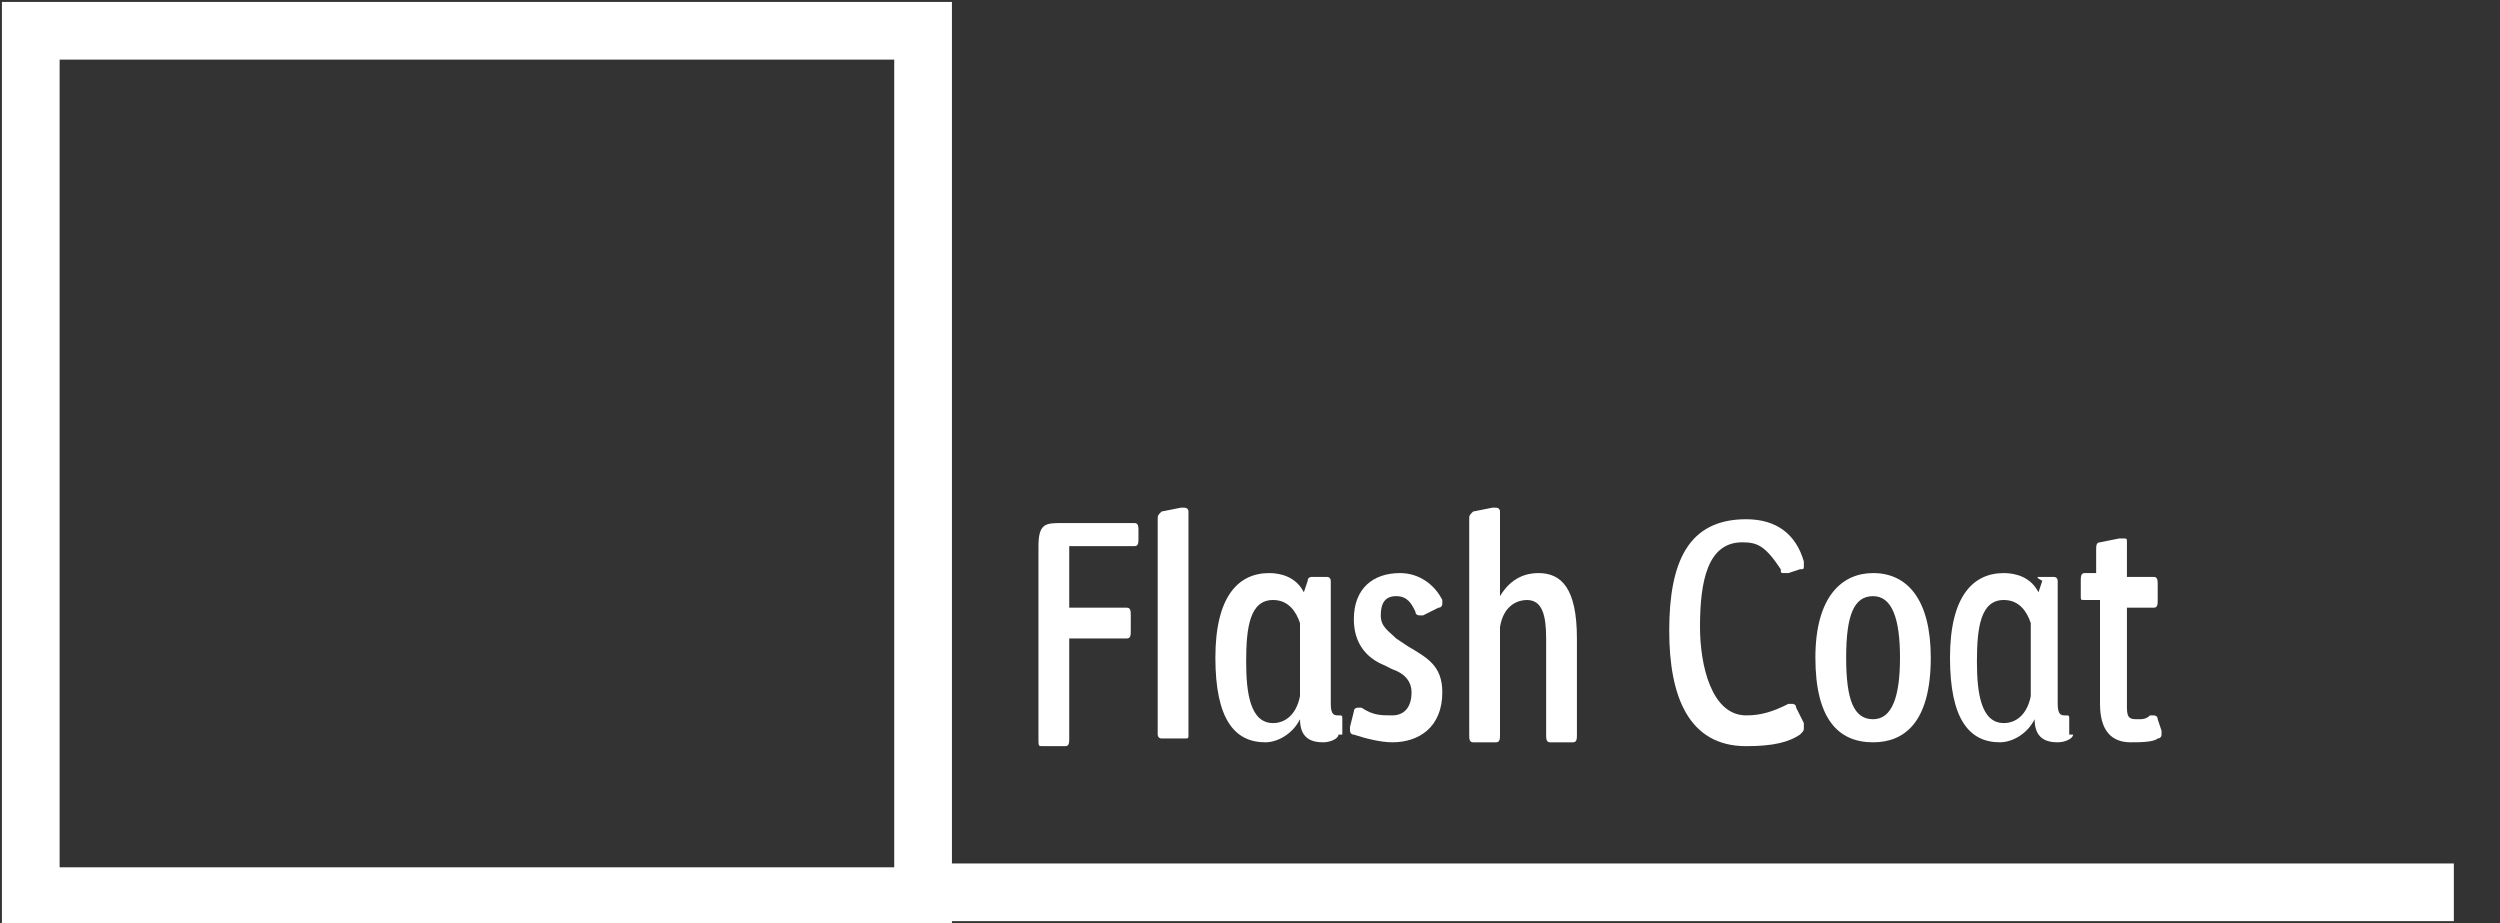
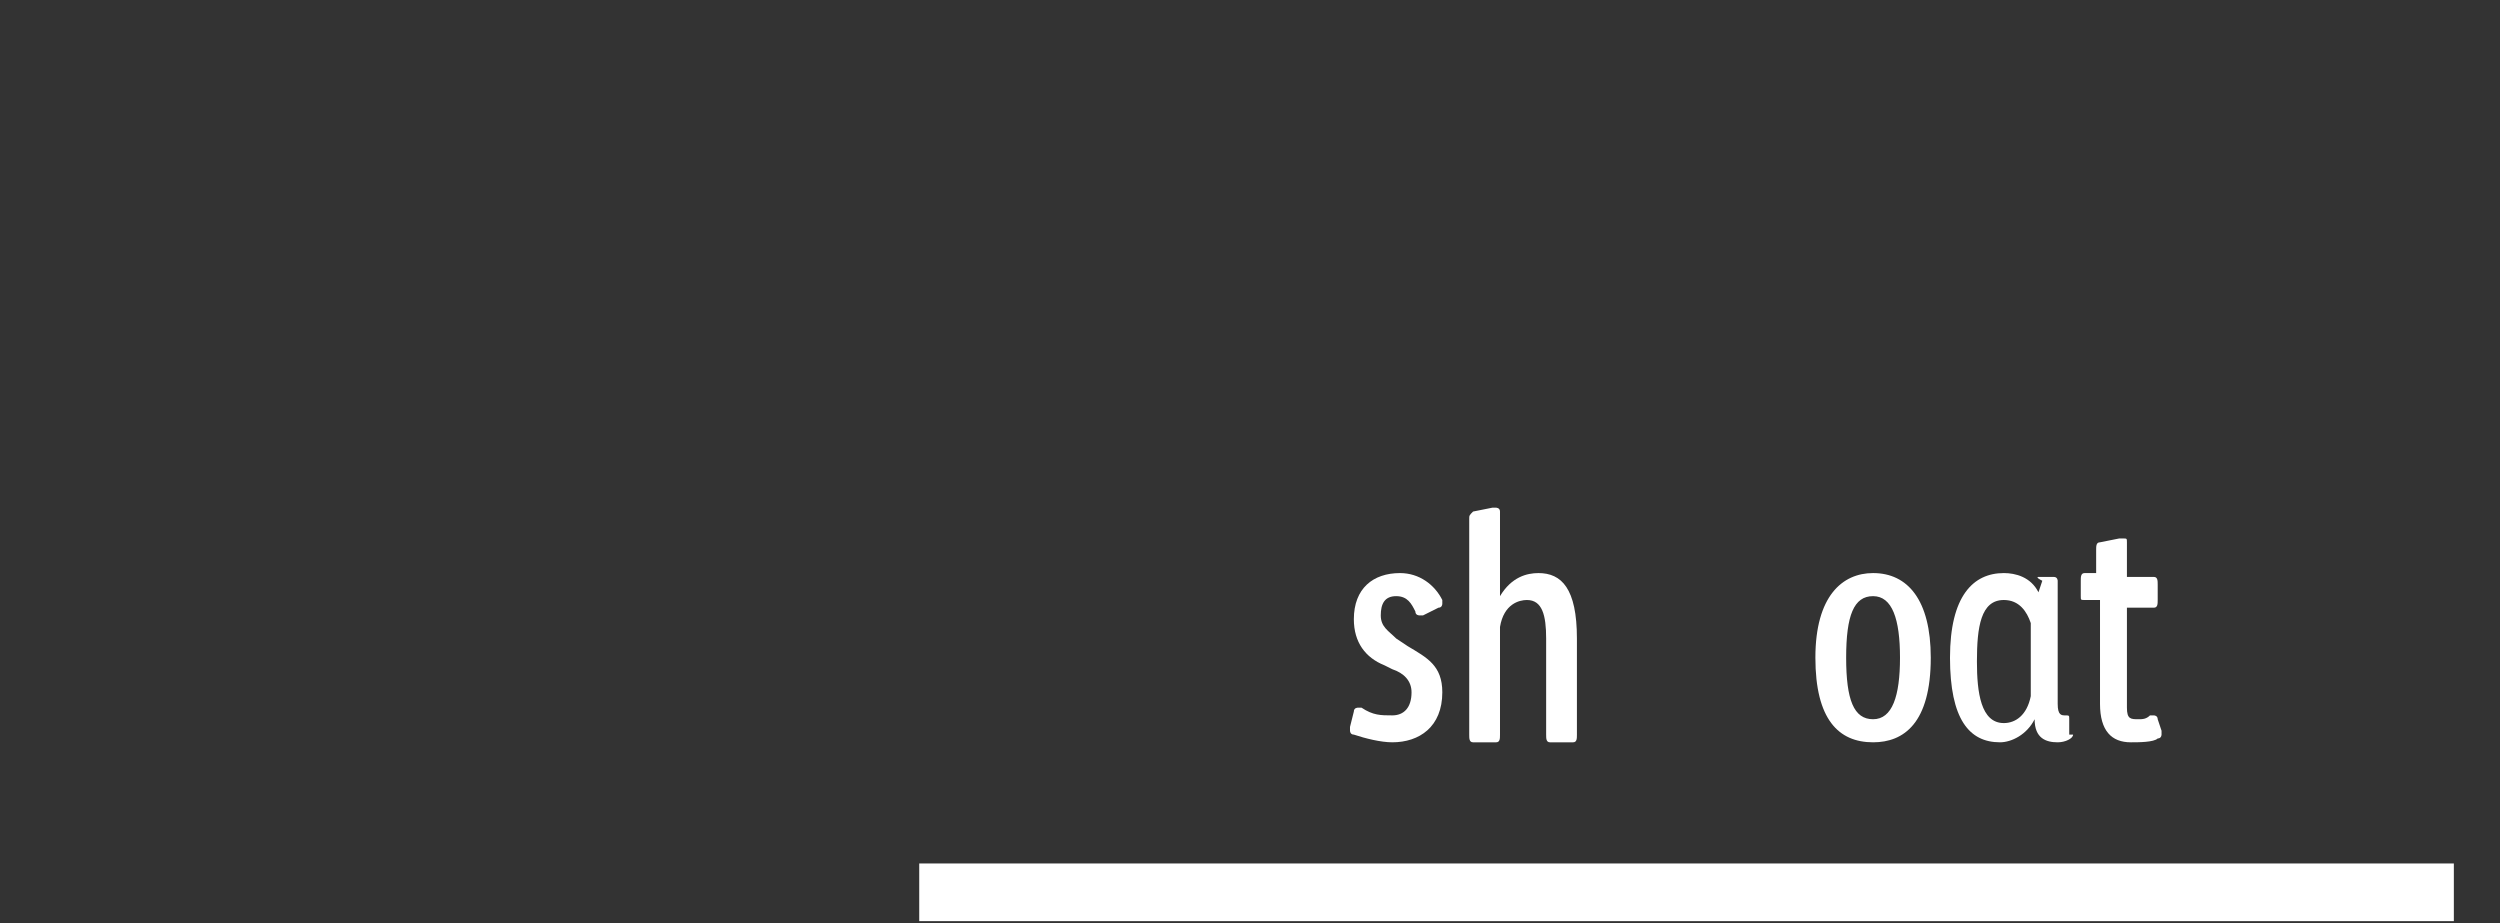
<svg xmlns="http://www.w3.org/2000/svg" xmlns:xlink="http://www.w3.org/1999/xlink" version="1.0" id="Layer_1" x="0px" y="0px" viewBox="0 0 65 24" style="enable-background:new 0 0 65 24;" xml:space="preserve">
  <rect x="0" y="0" width="65" height="24" fill="#333333" stroke="none" />
  <style type="text/css">
	.st0{clip-path:url(#SVGID_00000160886677791609170360000005605602576887118475_);fill:none;stroke:#FFFFFF;stroke-width:1.5;}
	.st1{fill:#FFFFFF;}
	.st2{clip-path:url(#SVGID_00000120558717025946448200000006994361680480994440_);fill:none;stroke:#FFFFFF;stroke-width:1.5;}
</style>
  <g>
    <g>
      <defs>
        <rect id="SVGID_1_" y="0" width="63.8" height="24" />
      </defs>
      <clipPath id="SVGID_00000018941417030864937300000013661423187152318086_">
        <use xlink:href="#SVGID_1_" style="overflow:visible;" />
      </clipPath>
-       <rect x="0.8" y="0.8" style="clip-path:url(#SVGID_00000018941417030864937300000013661423187152318086_);fill:none;stroke:#FFFFFF;stroke-width:1.5;" width="23.2" height="22.5" />
    </g>
    <g>
-       <path class="st1" d="M27.8,15.8h1.5c0.1,0,0.1,0.1,0.1,0.2v0.4c0,0.1,0,0.2-0.1,0.2h-1.5v2.6c0,0.1,0,0.2-0.1,0.2h-0.6    c-0.1,0-0.1,0-0.1-0.2v-5c0-0.6,0.2-0.6,0.6-0.6h1.9c0.1,0,0.1,0.1,0.1,0.2V14c0,0.1,0,0.2-0.1,0.2h-1.7V15.8z" />
-       <path class="st1" d="M30.9,19.1c0,0.1,0,0.1-0.1,0.1h-0.6c-0.1,0-0.1-0.1-0.1-0.1v-5.6c0-0.1,0-0.1,0.1-0.2l0.5-0.1    c0,0,0.1,0,0.1,0c0,0,0.1,0,0.1,0.1V19.1z" />
-       <path class="st1" d="M34.8,19.1c0,0.1-0.2,0.2-0.4,0.2c-0.3,0-0.6-0.1-0.6-0.6c-0.2,0.4-0.6,0.6-0.9,0.6c-0.8,0-1.3-0.6-1.3-2.2    c0-1.6,0.6-2.2,1.4-2.2c0.3,0,0.7,0.1,0.9,0.5l0.1-0.3c0-0.1,0.1-0.1,0.1-0.1h0.4c0.1,0,0.1,0.1,0.1,0.1v3.2    c0,0.3,0.1,0.3,0.2,0.3c0.1,0,0.1,0,0.1,0.1V19.1z M33.8,16.2c-0.1-0.3-0.3-0.6-0.7-0.6c-0.6,0-0.7,0.7-0.7,1.6    c0,0.8,0.1,1.6,0.7,1.6c0.3,0,0.6-0.2,0.7-0.7V16.2z" />
      <path class="st1" d="M36.2,18.6c0.3,0,0.5-0.2,0.5-0.6c0-0.3-0.2-0.5-0.5-0.6L36,17.3c-0.5-0.2-0.8-0.6-0.8-1.2    c0-0.8,0.5-1.2,1.2-1.2c0.5,0,0.9,0.3,1.1,0.7c0,0,0,0.1,0,0.1c0,0,0,0.1-0.1,0.1L37,16c0,0-0.1,0-0.1,0c0,0-0.1,0-0.1-0.1    c-0.1-0.2-0.2-0.4-0.5-0.4c-0.3,0-0.4,0.2-0.4,0.5c0,0.3,0.2,0.4,0.4,0.6l0.3,0.2c0.5,0.3,0.9,0.5,0.9,1.2c0,0.9-0.6,1.3-1.3,1.3    c-0.3,0-0.7-0.1-1-0.2c-0.1,0-0.1-0.1-0.1-0.1c0,0,0-0.1,0-0.1l0.1-0.4c0-0.1,0.1-0.1,0.1-0.1c0,0,0.1,0,0.1,0    C35.7,18.6,35.9,18.6,36.2,18.6z" />
      <path class="st1" d="M41,19.1c0,0.1,0,0.2-0.1,0.2h-0.6c-0.1,0-0.1-0.1-0.1-0.2v-2.5c0-0.6-0.1-1-0.5-1c-0.2,0-0.6,0.1-0.7,0.7    v2.8c0,0.1,0,0.2-0.1,0.2h-0.6c-0.1,0-0.1-0.1-0.1-0.2v-5.6c0-0.1,0-0.1,0.1-0.2l0.5-0.1c0,0,0,0,0.1,0c0,0,0.1,0,0.1,0.1v2.2    c0.3-0.5,0.7-0.6,1-0.6c0.6,0,1,0.4,1,1.7V19.1z" />
-       <path class="st1" d="M45.3,14.1c-0.9,0-1.1,1-1.1,2.2c0,1,0.3,2.3,1.2,2.3c0.4,0,0.7-0.1,1.1-0.3c0,0,0.1,0,0.1,0    c0,0,0.1,0,0.1,0.1l0.2,0.4c0,0,0,0.1,0,0.1c0,0.1,0,0.1-0.1,0.2c-0.3,0.2-0.7,0.3-1.4,0.3c-1.5,0-2-1.3-2-3c0-1.8,0.5-2.9,2-2.9    c0.8,0,1.3,0.4,1.5,1.1c0,0,0,0.1,0,0.1c0,0.1,0,0.1-0.1,0.1l-0.3,0.1c0,0-0.1,0-0.1,0c-0.1,0-0.1,0-0.1-0.1    C45.9,14.2,45.7,14.1,45.3,14.1z" />
-       <path class="st1" d="M48.7,19.3c-0.9,0-1.5-0.6-1.5-2.2c0-1.6,0.7-2.2,1.5-2.2c0.9,0,1.5,0.7,1.5,2.2    C50.2,18.8,49.5,19.3,48.7,19.3z M48.7,15.5c-0.5,0-0.7,0.5-0.7,1.6c0,1.1,0.2,1.6,0.7,1.6c0.5,0,0.7-0.6,0.7-1.6    C49.4,16.1,49.2,15.5,48.7,15.5z" />
+       <path class="st1" d="M48.7,19.3c-0.9,0-1.5-0.6-1.5-2.2c0-1.6,0.7-2.2,1.5-2.2c0.9,0,1.5,0.7,1.5,2.2    C50.2,18.8,49.5,19.3,48.7,19.3z M48.7,15.5c-0.5,0-0.7,0.5-0.7,1.6c0,1.1,0.2,1.6,0.7,1.6c0.5,0,0.7-0.6,0.7-1.6    C49.4,16.1,49.2,15.5,48.7,15.5" />
      <path class="st1" d="M53.9,19.1c0,0.1-0.2,0.2-0.4,0.2c-0.3,0-0.6-0.1-0.6-0.6c-0.2,0.4-0.6,0.6-0.9,0.6c-0.8,0-1.3-0.6-1.3-2.2    c0-1.6,0.6-2.2,1.4-2.2c0.3,0,0.7,0.1,0.9,0.5l0.1-0.3C52.9,15,53,15,53,15h0.4c0.1,0,0.1,0.1,0.1,0.1v3.2c0,0.3,0.1,0.3,0.2,0.3    c0.1,0,0.1,0,0.1,0.1V19.1z M52.8,16.2c-0.1-0.3-0.3-0.6-0.7-0.6c-0.6,0-0.7,0.7-0.7,1.6c0,0.8,0.1,1.6,0.7,1.6    c0.3,0,0.6-0.2,0.7-0.7V16.2z" />
      <path class="st1" d="M54.5,15v-0.7c0-0.1,0-0.2,0.1-0.2l0.5-0.1c0,0,0.1,0,0.1,0c0.1,0,0.1,0,0.1,0.1V15H56c0.1,0,0.1,0.1,0.1,0.2    v0.4c0,0.1,0,0.2-0.1,0.2h-0.7v2.6c0,0.3,0.1,0.3,0.3,0.3c0.1,0,0.2,0,0.3-0.1c0,0,0.1,0,0.1,0c0,0,0.1,0,0.1,0.1l0.1,0.3    c0,0,0,0.1,0,0.1c0,0,0,0.1-0.1,0.1c-0.1,0.1-0.5,0.1-0.7,0.1c-0.5,0-0.8-0.3-0.8-1v-2.7h-0.4c-0.1,0-0.1,0-0.1-0.1v-0.4    c0-0.1,0-0.2,0.1-0.2H54.5z" />
    </g>
    <g>
      <defs>
        <rect id="SVGID_00000069392678111508708640000003073522742792182174_" y="0" width="63.8" height="24" />
      </defs>
      <clipPath id="SVGID_00000087406468111694658930000001423700927379184003_">
        <use xlink:href="#SVGID_00000069392678111508708640000003073522742792182174_" style="overflow:visible;" />
      </clipPath>
      <line style="clip-path:url(#SVGID_00000087406468111694658930000001423700927379184003_);fill:none;stroke:#FFFFFF;stroke-width:1.5;" x1="23.9" y1="23.2" x2="63.8" y2="23.2" />
    </g>
  </g>
</svg>